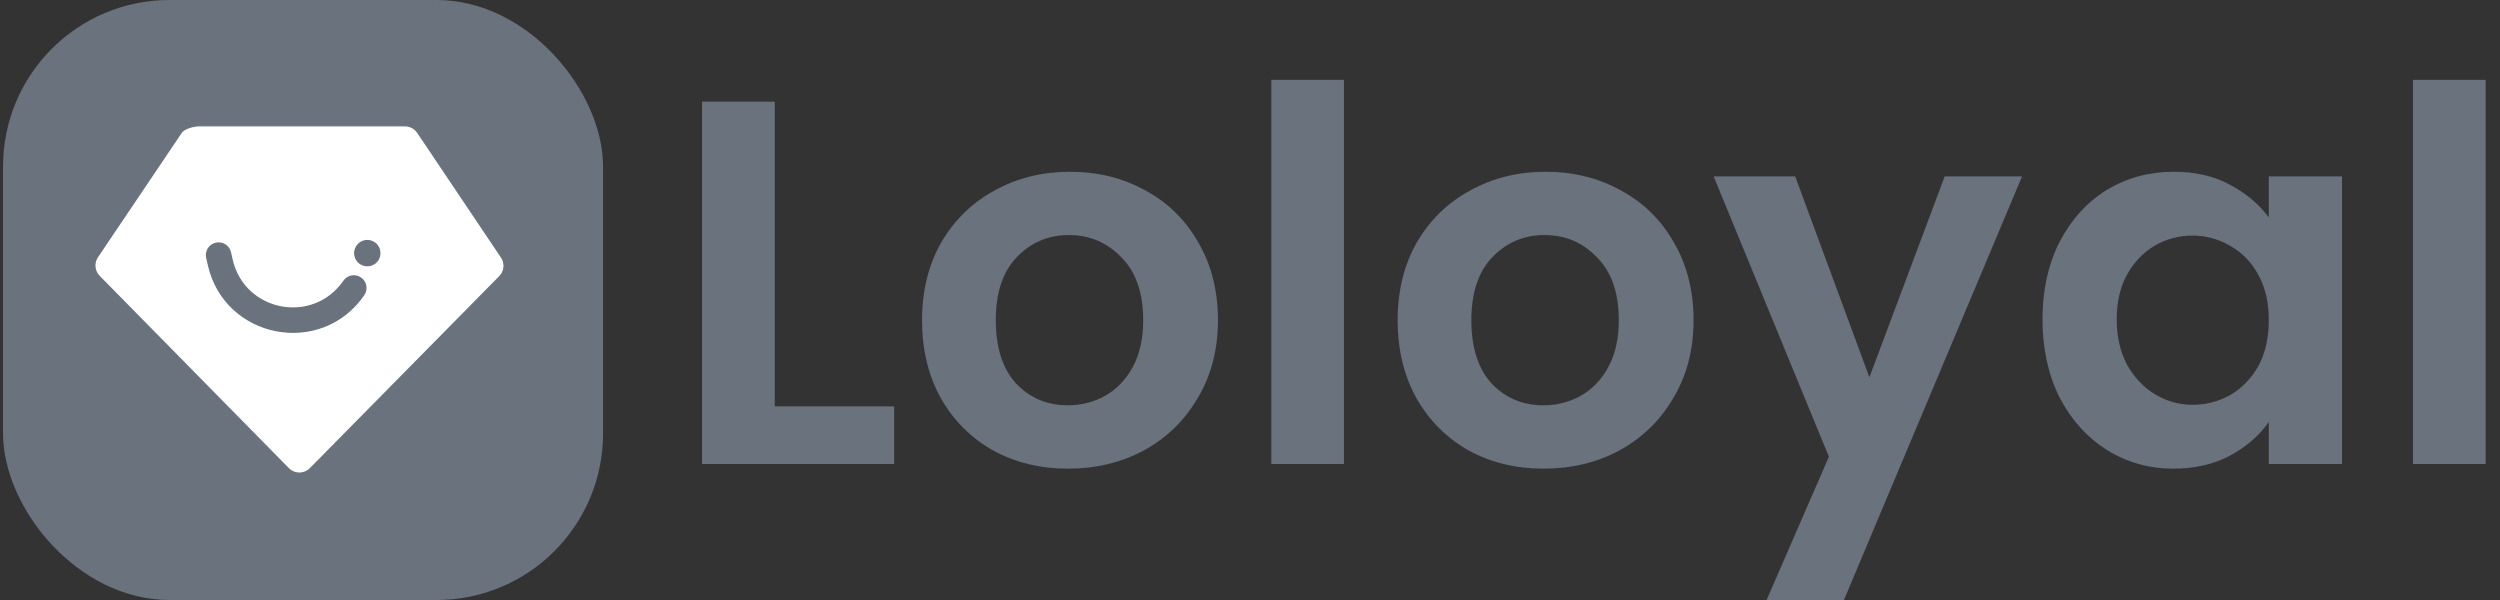
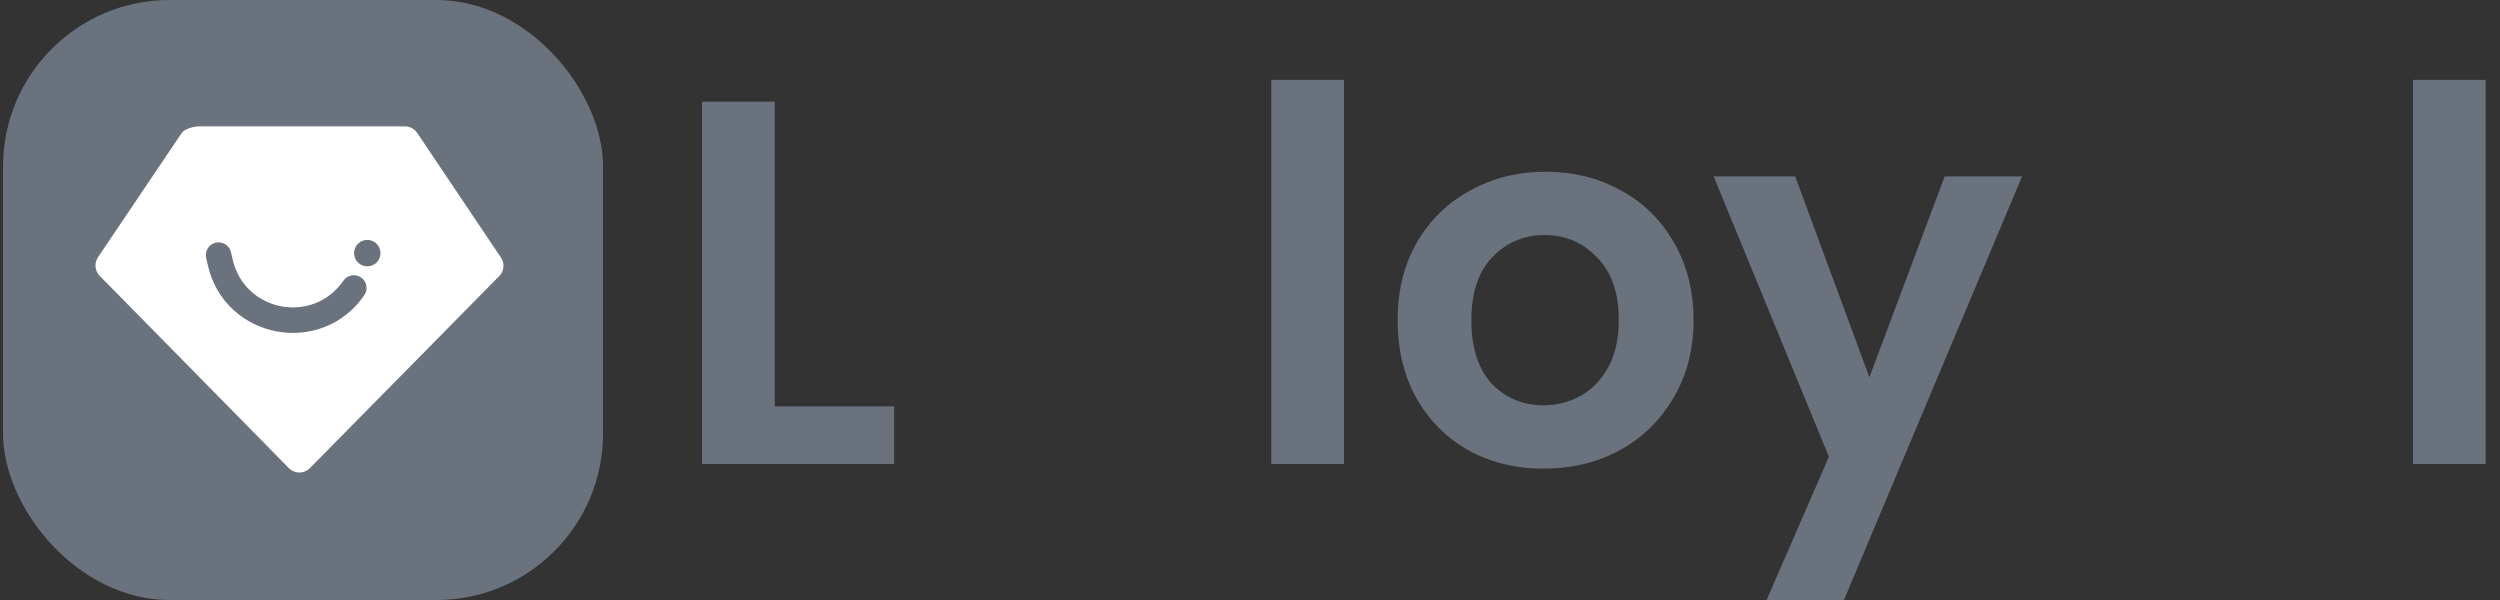
<svg xmlns="http://www.w3.org/2000/svg" width="50" height="12" viewBox="0 0 50 12" fill="none">
  <rect x="0" y="0" width="50" height="12" fill="#333333" stroke="none" />
  <path d="M49.713 1.597V9.28H48.26V1.597H49.713Z" fill="#6A727D" />
-   <path d="M40.85 6.383C40.85 5.802 40.964 5.286 41.192 4.836C41.428 4.386 41.742 4.04 42.137 3.798C42.538 3.556 42.985 3.435 43.476 3.435C43.906 3.435 44.279 3.521 44.598 3.694C44.923 3.867 45.182 4.085 45.376 4.348V3.528H46.84V9.28H45.376V8.439C45.189 8.709 44.93 8.934 44.598 9.114C44.272 9.287 43.895 9.373 43.466 9.373C42.981 9.373 42.538 9.248 42.137 8.999C41.742 8.75 41.428 8.401 41.192 7.951C40.964 7.494 40.85 6.971 40.85 6.383ZM45.376 6.404C45.376 6.051 45.307 5.75 45.169 5.501C45.03 5.245 44.843 5.051 44.608 4.919C44.373 4.781 44.12 4.712 43.85 4.712C43.58 4.712 43.331 4.777 43.103 4.909C42.874 5.04 42.687 5.234 42.542 5.49C42.404 5.739 42.334 6.037 42.334 6.383C42.334 6.729 42.404 7.034 42.542 7.297C42.687 7.553 42.874 7.75 43.103 7.888C43.338 8.027 43.587 8.096 43.85 8.096C44.12 8.096 44.373 8.03 44.608 7.899C44.843 7.76 45.03 7.567 45.169 7.317C45.307 7.061 45.376 6.757 45.376 6.404Z" fill="#6A727D" />
  <path d="M40.441 3.528L36.879 12H35.332L36.578 9.135L34.273 3.528H35.904L37.388 7.546L38.894 3.528H40.441Z" fill="#6A727D" />
  <path d="M30.871 9.373C30.317 9.373 29.819 9.252 29.375 9.01C28.933 8.761 28.583 8.411 28.327 7.961C28.078 7.511 27.953 6.992 27.953 6.404C27.953 5.816 28.081 5.296 28.337 4.847C28.6 4.397 28.957 4.051 29.407 3.808C29.857 3.559 30.358 3.435 30.912 3.435C31.466 3.435 31.968 3.559 32.417 3.808C32.867 4.051 33.22 4.397 33.477 4.847C33.739 5.296 33.871 5.816 33.871 6.404C33.871 6.992 33.736 7.511 33.466 7.961C33.203 8.411 32.843 8.761 32.386 9.01C31.936 9.252 31.431 9.373 30.871 9.373ZM30.871 8.106C31.134 8.106 31.379 8.044 31.608 7.92C31.843 7.788 32.03 7.594 32.168 7.338C32.307 7.082 32.376 6.771 32.376 6.404C32.376 5.857 32.231 5.438 31.94 5.148C31.656 4.85 31.307 4.701 30.891 4.701C30.476 4.701 30.127 4.85 29.843 5.148C29.566 5.438 29.427 5.857 29.427 6.404C29.427 6.951 29.562 7.373 29.832 7.67C30.109 7.961 30.455 8.106 30.871 8.106Z" fill="#6A727D" />
  <path d="M26.879 1.597V9.28H25.426V1.597H26.879Z" fill="#6A727D" />
-   <path d="M21.359 9.373C20.805 9.373 20.307 9.252 19.864 9.01C19.421 8.761 19.071 8.411 18.815 7.961C18.566 7.511 18.441 6.992 18.441 6.404C18.441 5.816 18.57 5.296 18.826 4.847C19.089 4.397 19.445 4.051 19.895 3.808C20.345 3.559 20.847 3.435 21.4 3.435C21.954 3.435 22.456 3.559 22.906 3.808C23.356 4.051 23.709 4.397 23.965 4.847C24.228 5.296 24.359 5.816 24.359 6.404C24.359 6.992 24.224 7.511 23.954 7.961C23.691 8.411 23.331 8.761 22.875 9.01C22.425 9.252 21.919 9.373 21.359 9.373ZM21.359 8.106C21.622 8.106 21.868 8.044 22.096 7.92C22.331 7.788 22.518 7.594 22.657 7.338C22.795 7.082 22.864 6.771 22.864 6.404C22.864 5.857 22.719 5.438 22.428 5.148C22.144 4.85 21.795 4.701 21.38 4.701C20.964 4.701 20.615 4.85 20.331 5.148C20.054 5.438 19.916 5.857 19.916 6.404C19.916 6.951 20.051 7.373 20.321 7.67C20.598 7.961 20.944 8.106 21.359 8.106Z" fill="#6A727D" />
  <path d="M15.495 8.127H17.883V9.28H14.041V2.033H15.495V8.127Z" fill="#6A727D" />
  <rect x="0.061" width="12" height="12" rx="3.33" fill="#6A727D" />
  <path fill-rule="evenodd" clip-rule="evenodd" d="M8.1 2.515H3.976C3.874 2.515 3.682 2.566 3.625 2.65L1.949 5.139C1.867 5.26 1.882 5.421 1.984 5.525L5.768 9.372C5.888 9.494 6.085 9.494 6.205 9.373L9.994 5.531C10.097 5.428 10.112 5.266 10.03 5.145L8.354 2.651C8.297 2.566 8.202 2.515 8.1 2.515ZM4.317 4.866C4.448 4.836 4.577 4.917 4.607 5.047L4.641 5.195C4.883 6.25 6.263 6.513 6.877 5.622C6.953 5.512 7.104 5.484 7.214 5.56C7.324 5.636 7.351 5.787 7.276 5.897C6.423 7.135 4.505 6.768 4.169 5.303L4.136 5.155C4.106 5.025 4.187 4.895 4.317 4.866ZM7.346 5.314C7.485 5.314 7.598 5.202 7.598 5.063C7.598 4.924 7.485 4.811 7.346 4.811C7.207 4.811 7.094 4.924 7.094 5.063C7.094 5.202 7.207 5.314 7.346 5.314Z" fill="white" />
  <path d="M3.625 2.65L3.614 2.643V2.643L3.625 2.65ZM1.949 5.139L1.938 5.132H1.938L1.949 5.139ZM1.984 5.525L1.975 5.534L1.984 5.525ZM5.768 9.372L5.778 9.363L5.768 9.372ZM6.205 9.373L6.214 9.382L6.205 9.373ZM9.994 5.531L9.985 5.522L9.994 5.531ZM10.03 5.145L10.041 5.138V5.138L10.03 5.145ZM8.354 2.651L8.365 2.643V2.643L8.354 2.651ZM4.607 5.047L4.62 5.044L4.607 5.047ZM4.317 4.866L4.32 4.878L4.317 4.866ZM4.641 5.195L4.629 5.198L4.641 5.195ZM6.877 5.622L6.867 5.615L6.877 5.622ZM7.276 5.897L7.286 5.904L7.276 5.897ZM4.169 5.303L4.157 5.306L4.169 5.303ZM4.136 5.155L4.148 5.153L4.136 5.155ZM3.976 2.515V2.528H8.1V2.515V2.502H3.976V2.515ZM3.625 2.65L3.636 2.657C3.648 2.638 3.669 2.621 3.696 2.604C3.723 2.588 3.754 2.574 3.788 2.563C3.854 2.54 3.926 2.528 3.976 2.528V2.515V2.502C3.923 2.502 3.848 2.515 3.779 2.539C3.745 2.551 3.711 2.565 3.683 2.583C3.654 2.6 3.63 2.62 3.614 2.643L3.625 2.65ZM1.949 5.139L1.959 5.146L3.636 2.657L3.625 2.65L3.614 2.643L1.938 5.132L1.949 5.139ZM1.984 5.525L1.993 5.516C1.896 5.417 1.881 5.262 1.959 5.146L1.949 5.139L1.938 5.132C1.853 5.258 1.869 5.426 1.975 5.534L1.984 5.525ZM5.768 9.372L5.778 9.363L1.993 5.516L1.984 5.525L1.975 5.534L5.759 9.381L5.768 9.372ZM6.205 9.373L6.196 9.364C6.081 9.48 5.892 9.48 5.778 9.363L5.768 9.372L5.759 9.381C5.884 9.508 6.089 9.508 6.214 9.382L6.205 9.373ZM9.994 5.531L9.985 5.522L6.196 9.364L6.205 9.373L6.214 9.382L10.003 5.54L9.994 5.531ZM10.03 5.145L10.02 5.153C10.098 5.268 10.083 5.423 9.985 5.522L9.994 5.531L10.003 5.54C10.11 5.432 10.126 5.264 10.041 5.138L10.03 5.145ZM8.354 2.651L8.344 2.658L10.02 5.153L10.03 5.145L10.041 5.138L8.365 2.643L8.354 2.651ZM8.1 2.515V2.528C8.198 2.528 8.289 2.577 8.344 2.658L8.354 2.651L8.365 2.643C8.305 2.555 8.206 2.502 8.1 2.502V2.515ZM4.607 5.047L4.62 5.044C4.588 4.907 4.452 4.822 4.315 4.853L4.317 4.866L4.32 4.878C4.444 4.85 4.567 4.927 4.595 5.05L4.607 5.047ZM4.641 5.195L4.654 5.192L4.62 5.044L4.607 5.047L4.595 5.05L4.629 5.198L4.641 5.195ZM6.877 5.622L6.867 5.615C6.259 6.497 4.893 6.236 4.654 5.192L4.641 5.195L4.629 5.198C4.873 6.263 6.268 6.53 6.888 5.629L6.877 5.622ZM7.214 5.56L7.221 5.55C7.105 5.47 6.946 5.499 6.867 5.615L6.877 5.622L6.888 5.629C6.959 5.525 7.102 5.499 7.206 5.571L7.214 5.56ZM7.276 5.897L7.286 5.904C7.366 5.788 7.337 5.629 7.221 5.55L7.214 5.56L7.206 5.571C7.311 5.642 7.337 5.785 7.265 5.889L7.276 5.897ZM4.169 5.303L4.157 5.306C4.495 6.782 6.427 7.151 7.286 5.904L7.276 5.897L7.265 5.889C6.419 7.118 4.515 6.754 4.182 5.3L4.169 5.303ZM4.136 5.155L4.123 5.158L4.157 5.306L4.169 5.303L4.182 5.3L4.148 5.153L4.136 5.155ZM4.317 4.866L4.315 4.853C4.177 4.885 4.092 5.021 4.123 5.158L4.136 5.155L4.148 5.153C4.12 5.029 4.197 4.906 4.32 4.878L4.317 4.866ZM7.598 5.063H7.585C7.585 5.195 7.478 5.301 7.346 5.301V5.314V5.327C7.492 5.327 7.61 5.209 7.61 5.063H7.598ZM7.346 4.811V4.824C7.478 4.824 7.585 4.931 7.585 5.063H7.598H7.61C7.61 4.917 7.492 4.798 7.346 4.798V4.811ZM7.094 5.063H7.107C7.107 4.931 7.214 4.824 7.346 4.824V4.811V4.798C7.2 4.798 7.082 4.917 7.082 5.063H7.094ZM7.346 5.314V5.301C7.214 5.301 7.107 5.195 7.107 5.063H7.094H7.082C7.082 5.209 7.2 5.327 7.346 5.327V5.314Z" fill="#6A727D" />
</svg>